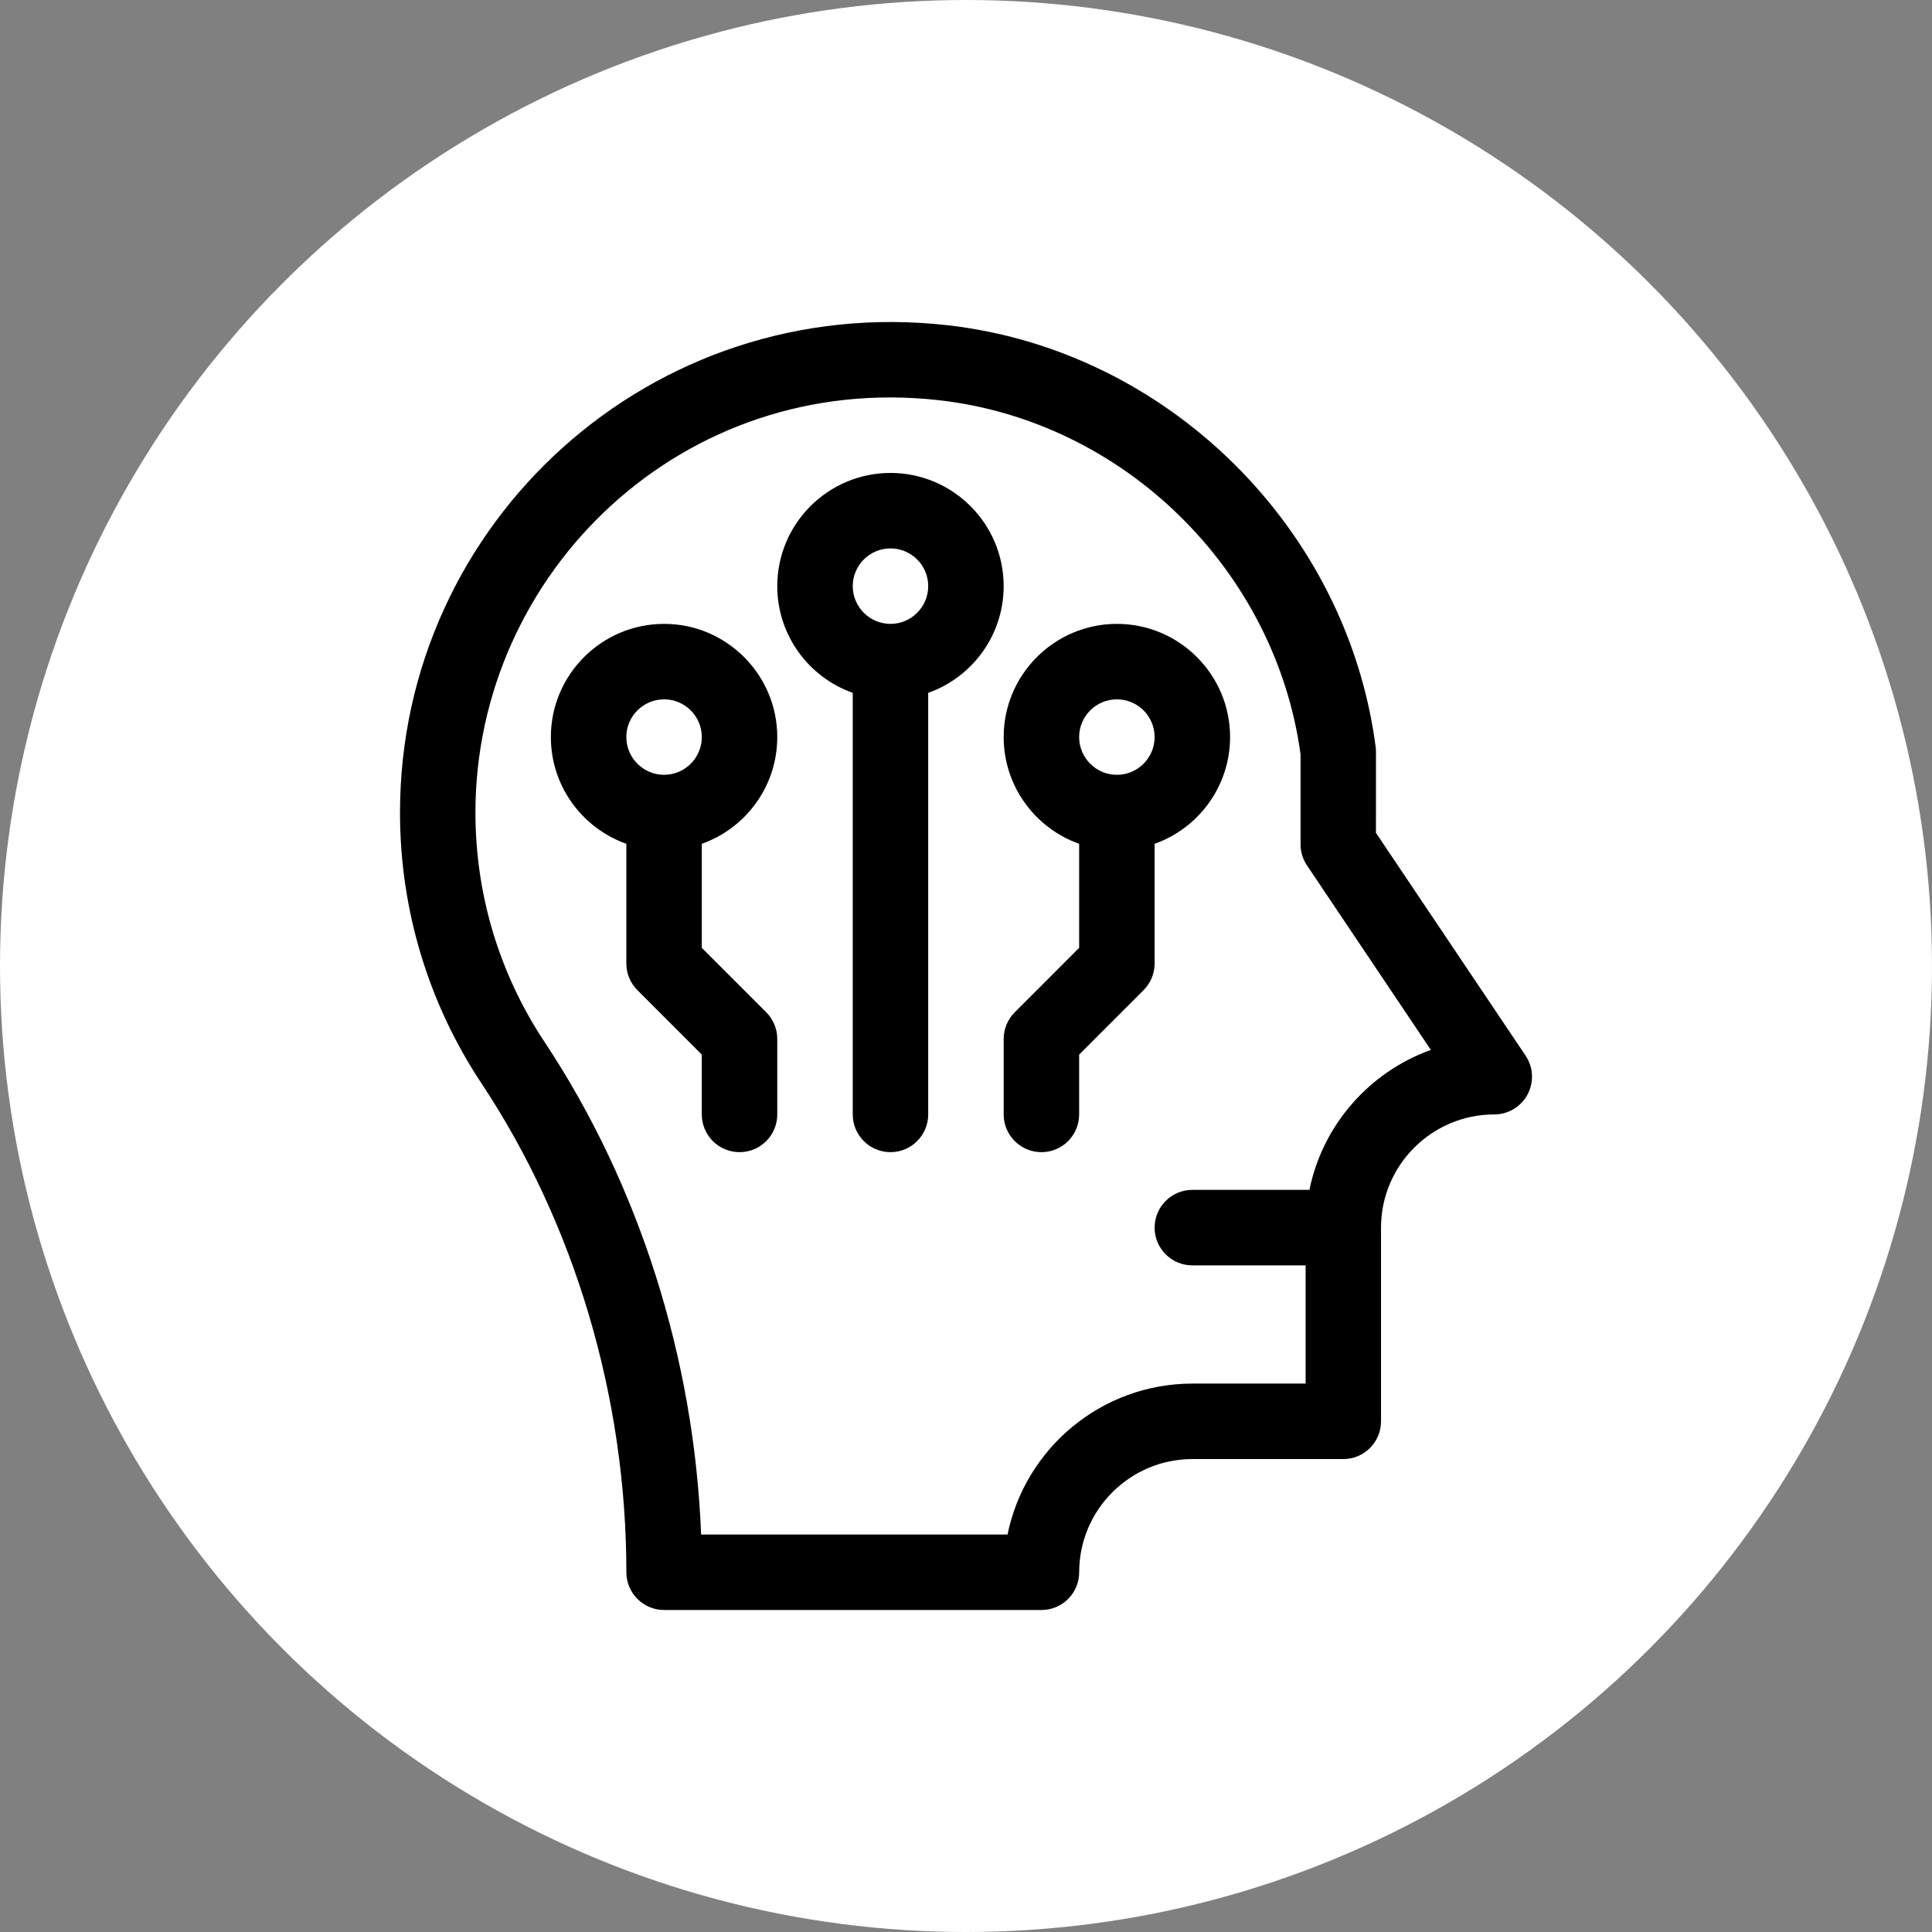
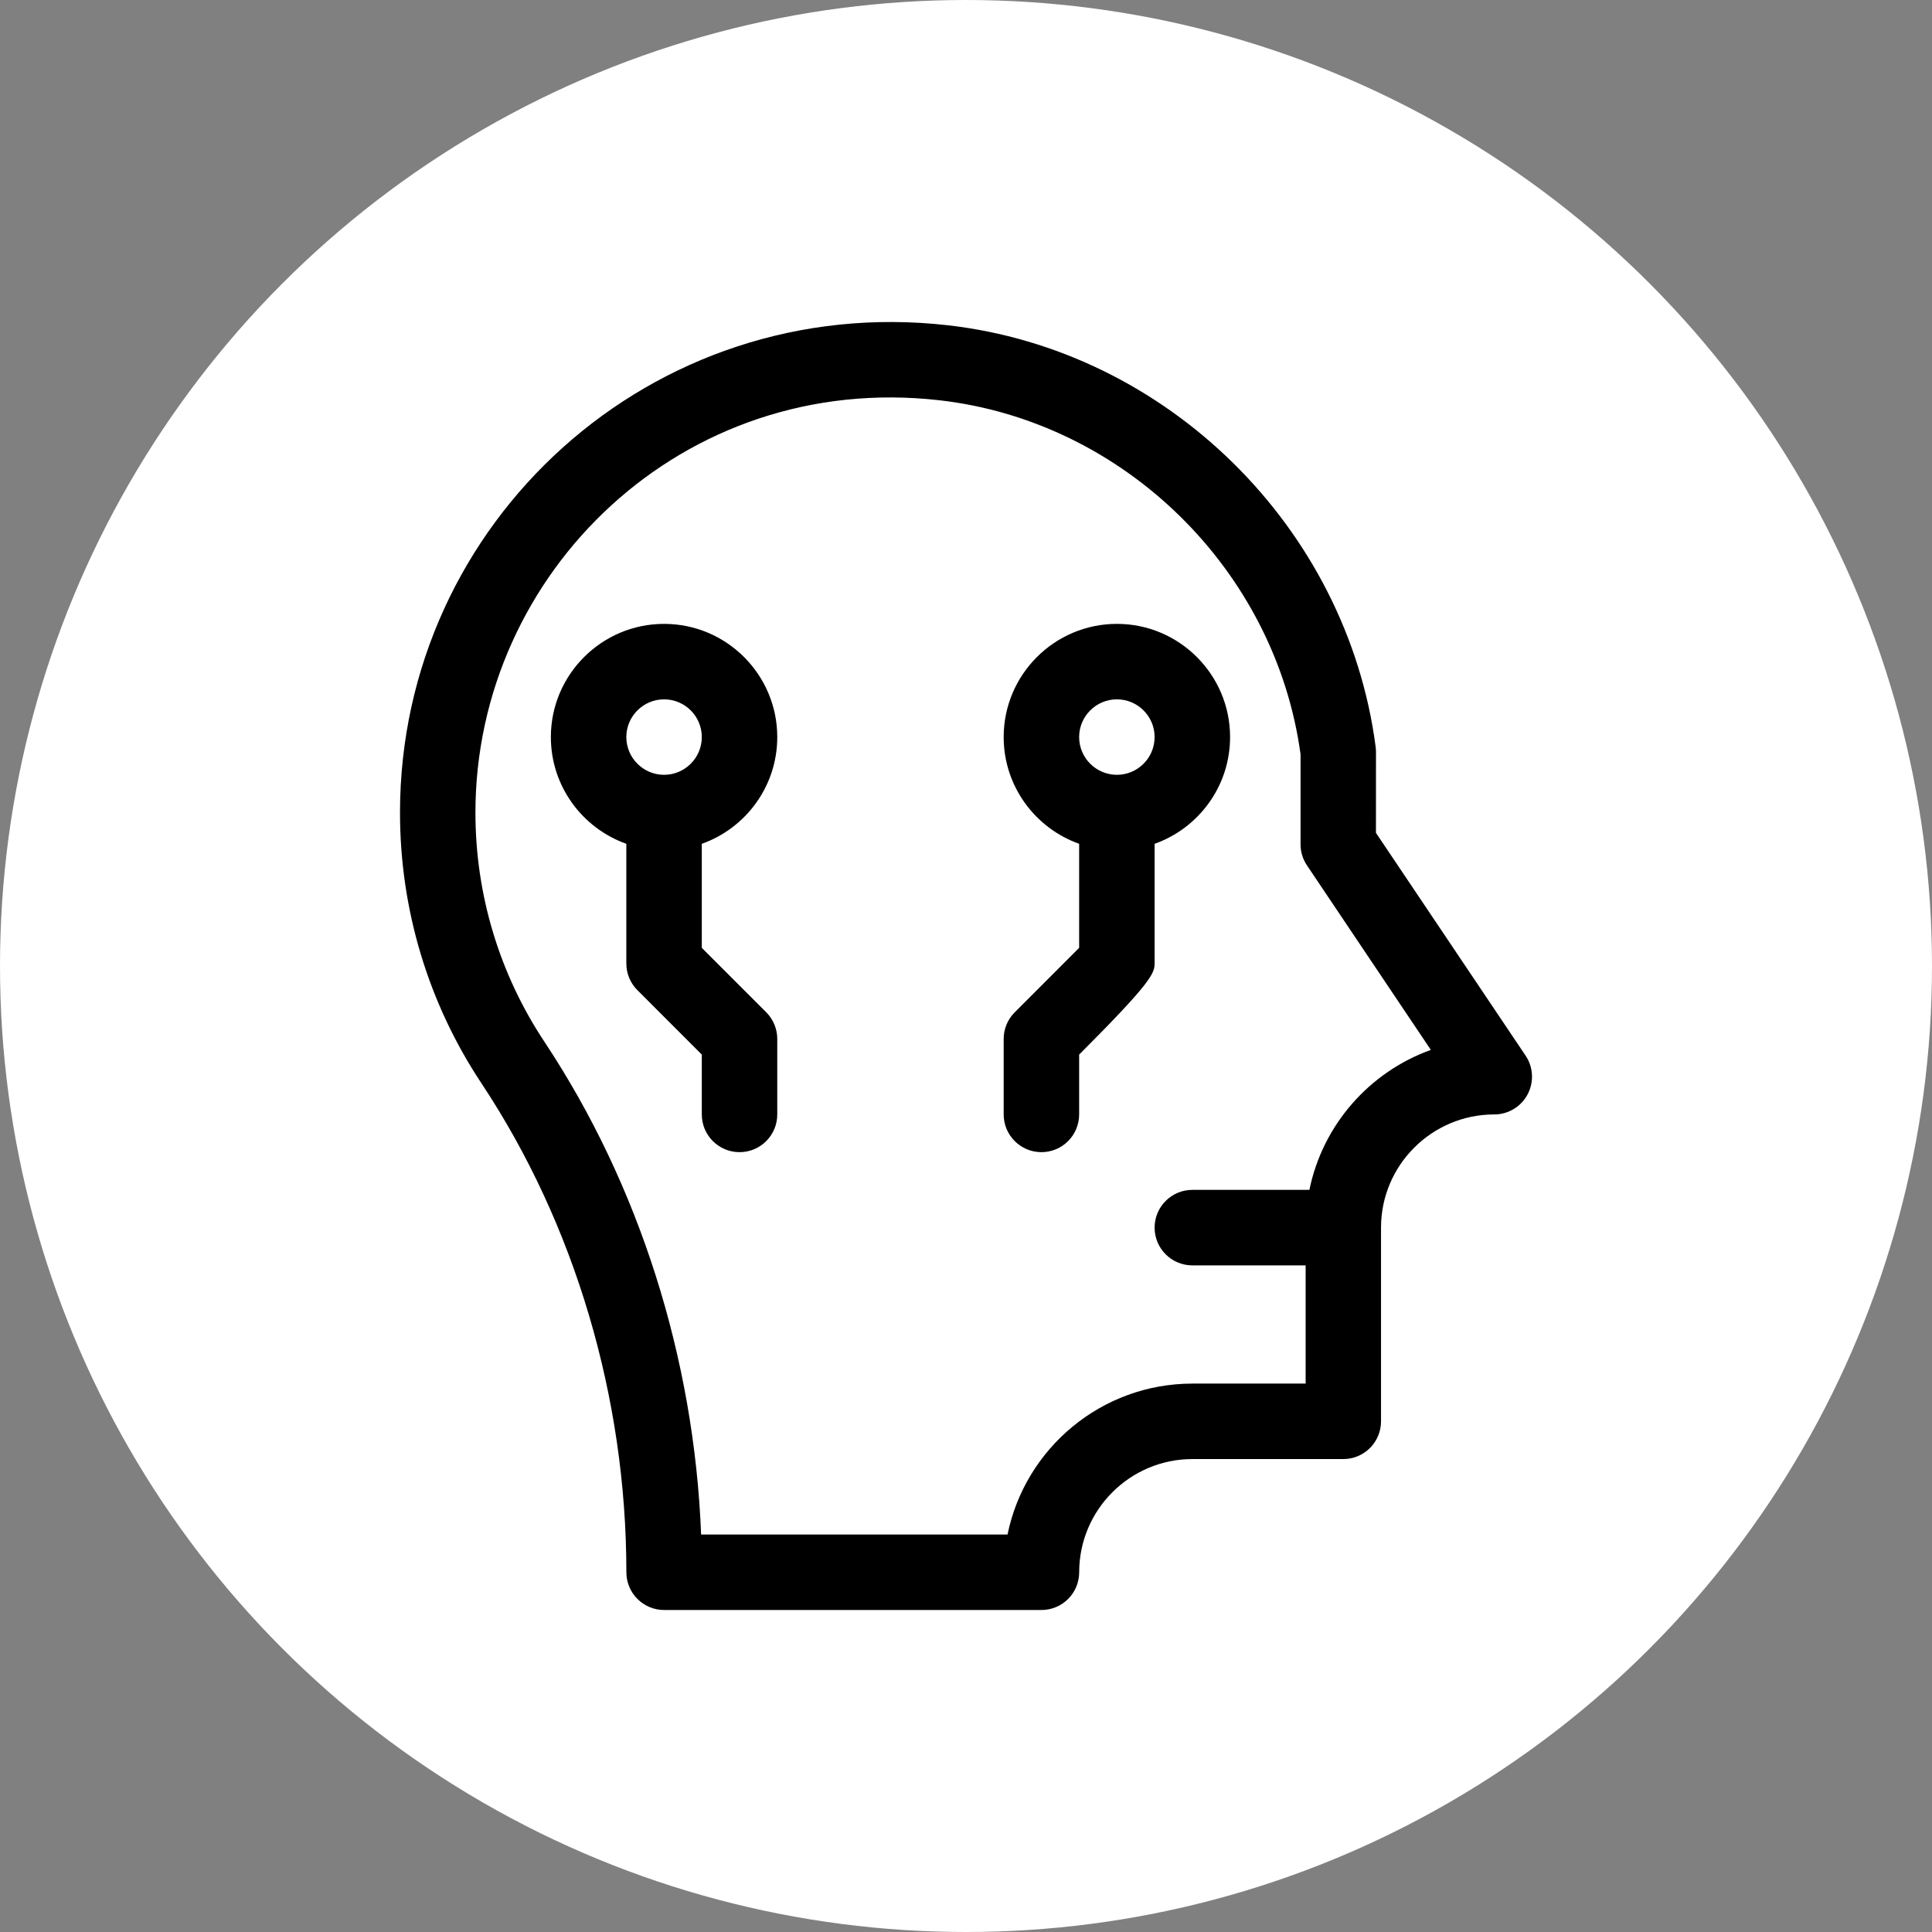
<svg xmlns="http://www.w3.org/2000/svg" width="48" height="48" viewBox="0 0 48 48" fill="none">
  <rect x="0" y="0" width="48" height="48" fill="#808080" stroke="none" />
  <circle cx="24" cy="24" r="24" fill="white" />
  <path d="M15.562 39.062C15.562 39.58 15.982 40 16.5 40H25.875C26.393 40 26.812 39.58 26.812 39.062C26.812 37.512 28.074 36.25 29.625 36.25H33.374C33.892 36.25 34.311 35.83 34.311 35.312V30.5C34.311 28.949 35.574 27.688 37.125 27.688C37.471 27.688 37.789 27.497 37.952 27.191C38.115 26.885 38.096 26.514 37.903 26.227C37.871 26.179 34.954 21.839 34.185 20.692C34.186 19.392 34.186 18.68 34.186 18.68C34.186 18.639 34.183 18.599 34.178 18.559C33.469 13.106 28.998 8.699 23.547 8.081C16.201 7.247 9.938 12.969 9.938 20.188C9.938 22.593 10.638 24.921 11.965 26.92C14.285 30.418 15.562 34.73 15.562 39.062ZM23.335 9.944C27.922 10.464 31.689 14.16 32.312 18.742C32.312 18.958 32.312 19.733 32.312 20.977C32.311 21.162 32.366 21.343 32.469 21.497C32.71 21.859 34.483 24.5 35.549 26.085C34.023 26.632 32.861 27.948 32.532 29.562H29.624C29.106 29.562 28.686 29.982 28.686 30.5C28.686 31.018 29.106 31.438 29.624 31.438H32.438V34.375H29.625C27.361 34.375 25.467 35.988 25.032 38.125H17.419C17.248 33.747 15.881 29.433 13.527 25.884C12.405 24.193 11.812 22.223 11.812 20.188C11.812 14.224 16.965 9.221 23.335 9.944Z" fill="black" />
-   <path d="M21.186 17.214V27.688C21.186 28.205 21.606 28.625 22.124 28.625C22.642 28.625 23.061 28.205 23.061 27.688V17.214C24.153 16.827 24.936 15.785 24.936 14.562C24.936 13.012 23.675 11.75 22.124 11.75C20.573 11.75 19.311 13.012 19.311 14.562C19.311 15.785 20.095 16.827 21.186 17.214ZM22.124 13.625C22.641 13.625 23.061 14.046 23.061 14.562C23.061 15.079 22.641 15.5 22.124 15.5C21.607 15.5 21.186 15.079 21.186 14.562C21.186 14.046 21.607 13.625 22.124 13.625Z" fill="black" />
-   <path d="M26.811 20.964V23.549L25.211 25.15C25.035 25.325 24.936 25.564 24.936 25.812V27.688C24.936 28.205 25.356 28.625 25.874 28.625C26.392 28.625 26.811 28.205 26.811 27.688V26.201L28.412 24.6C28.587 24.425 28.686 24.186 28.686 23.938V20.964C29.778 20.577 30.561 19.535 30.561 18.312C30.561 16.762 29.3 15.5 27.749 15.5C26.198 15.5 24.936 16.762 24.936 18.312C24.936 19.535 25.72 20.577 26.811 20.964ZM27.749 17.375C28.266 17.375 28.686 17.796 28.686 18.312C28.686 18.829 28.266 19.25 27.749 19.25C27.232 19.25 26.811 18.829 26.811 18.312C26.811 17.796 27.232 17.375 27.749 17.375Z" fill="black" />
+   <path d="M26.811 20.964V23.549L25.211 25.15C25.035 25.325 24.936 25.564 24.936 25.812V27.688C24.936 28.205 25.356 28.625 25.874 28.625C26.392 28.625 26.811 28.205 26.811 27.688V26.201C28.587 24.425 28.686 24.186 28.686 23.938V20.964C29.778 20.577 30.561 19.535 30.561 18.312C30.561 16.762 29.3 15.5 27.749 15.5C26.198 15.5 24.936 16.762 24.936 18.312C24.936 19.535 25.72 20.577 26.811 20.964ZM27.749 17.375C28.266 17.375 28.686 17.796 28.686 18.312C28.686 18.829 28.266 19.25 27.749 19.25C27.232 19.25 26.811 18.829 26.811 18.312C26.811 17.796 27.232 17.375 27.749 17.375Z" fill="black" />
  <path d="M15.561 20.964V23.938C15.561 24.186 15.66 24.425 15.836 24.6L17.436 26.201V27.688C17.436 28.205 17.856 28.625 18.374 28.625C18.892 28.625 19.311 28.205 19.311 27.688V25.812C19.311 25.564 19.212 25.325 19.037 25.15L17.436 23.549V20.964C18.528 20.577 19.311 19.535 19.311 18.312C19.311 16.762 18.05 15.5 16.499 15.5C14.948 15.5 13.686 16.762 13.686 18.312C13.686 19.535 14.47 20.577 15.561 20.964ZM16.499 17.375C17.016 17.375 17.436 17.796 17.436 18.312C17.436 18.829 17.016 19.25 16.499 19.25C15.982 19.25 15.561 18.829 15.561 18.312C15.561 17.796 15.982 17.375 16.499 17.375Z" fill="black" />
</svg>